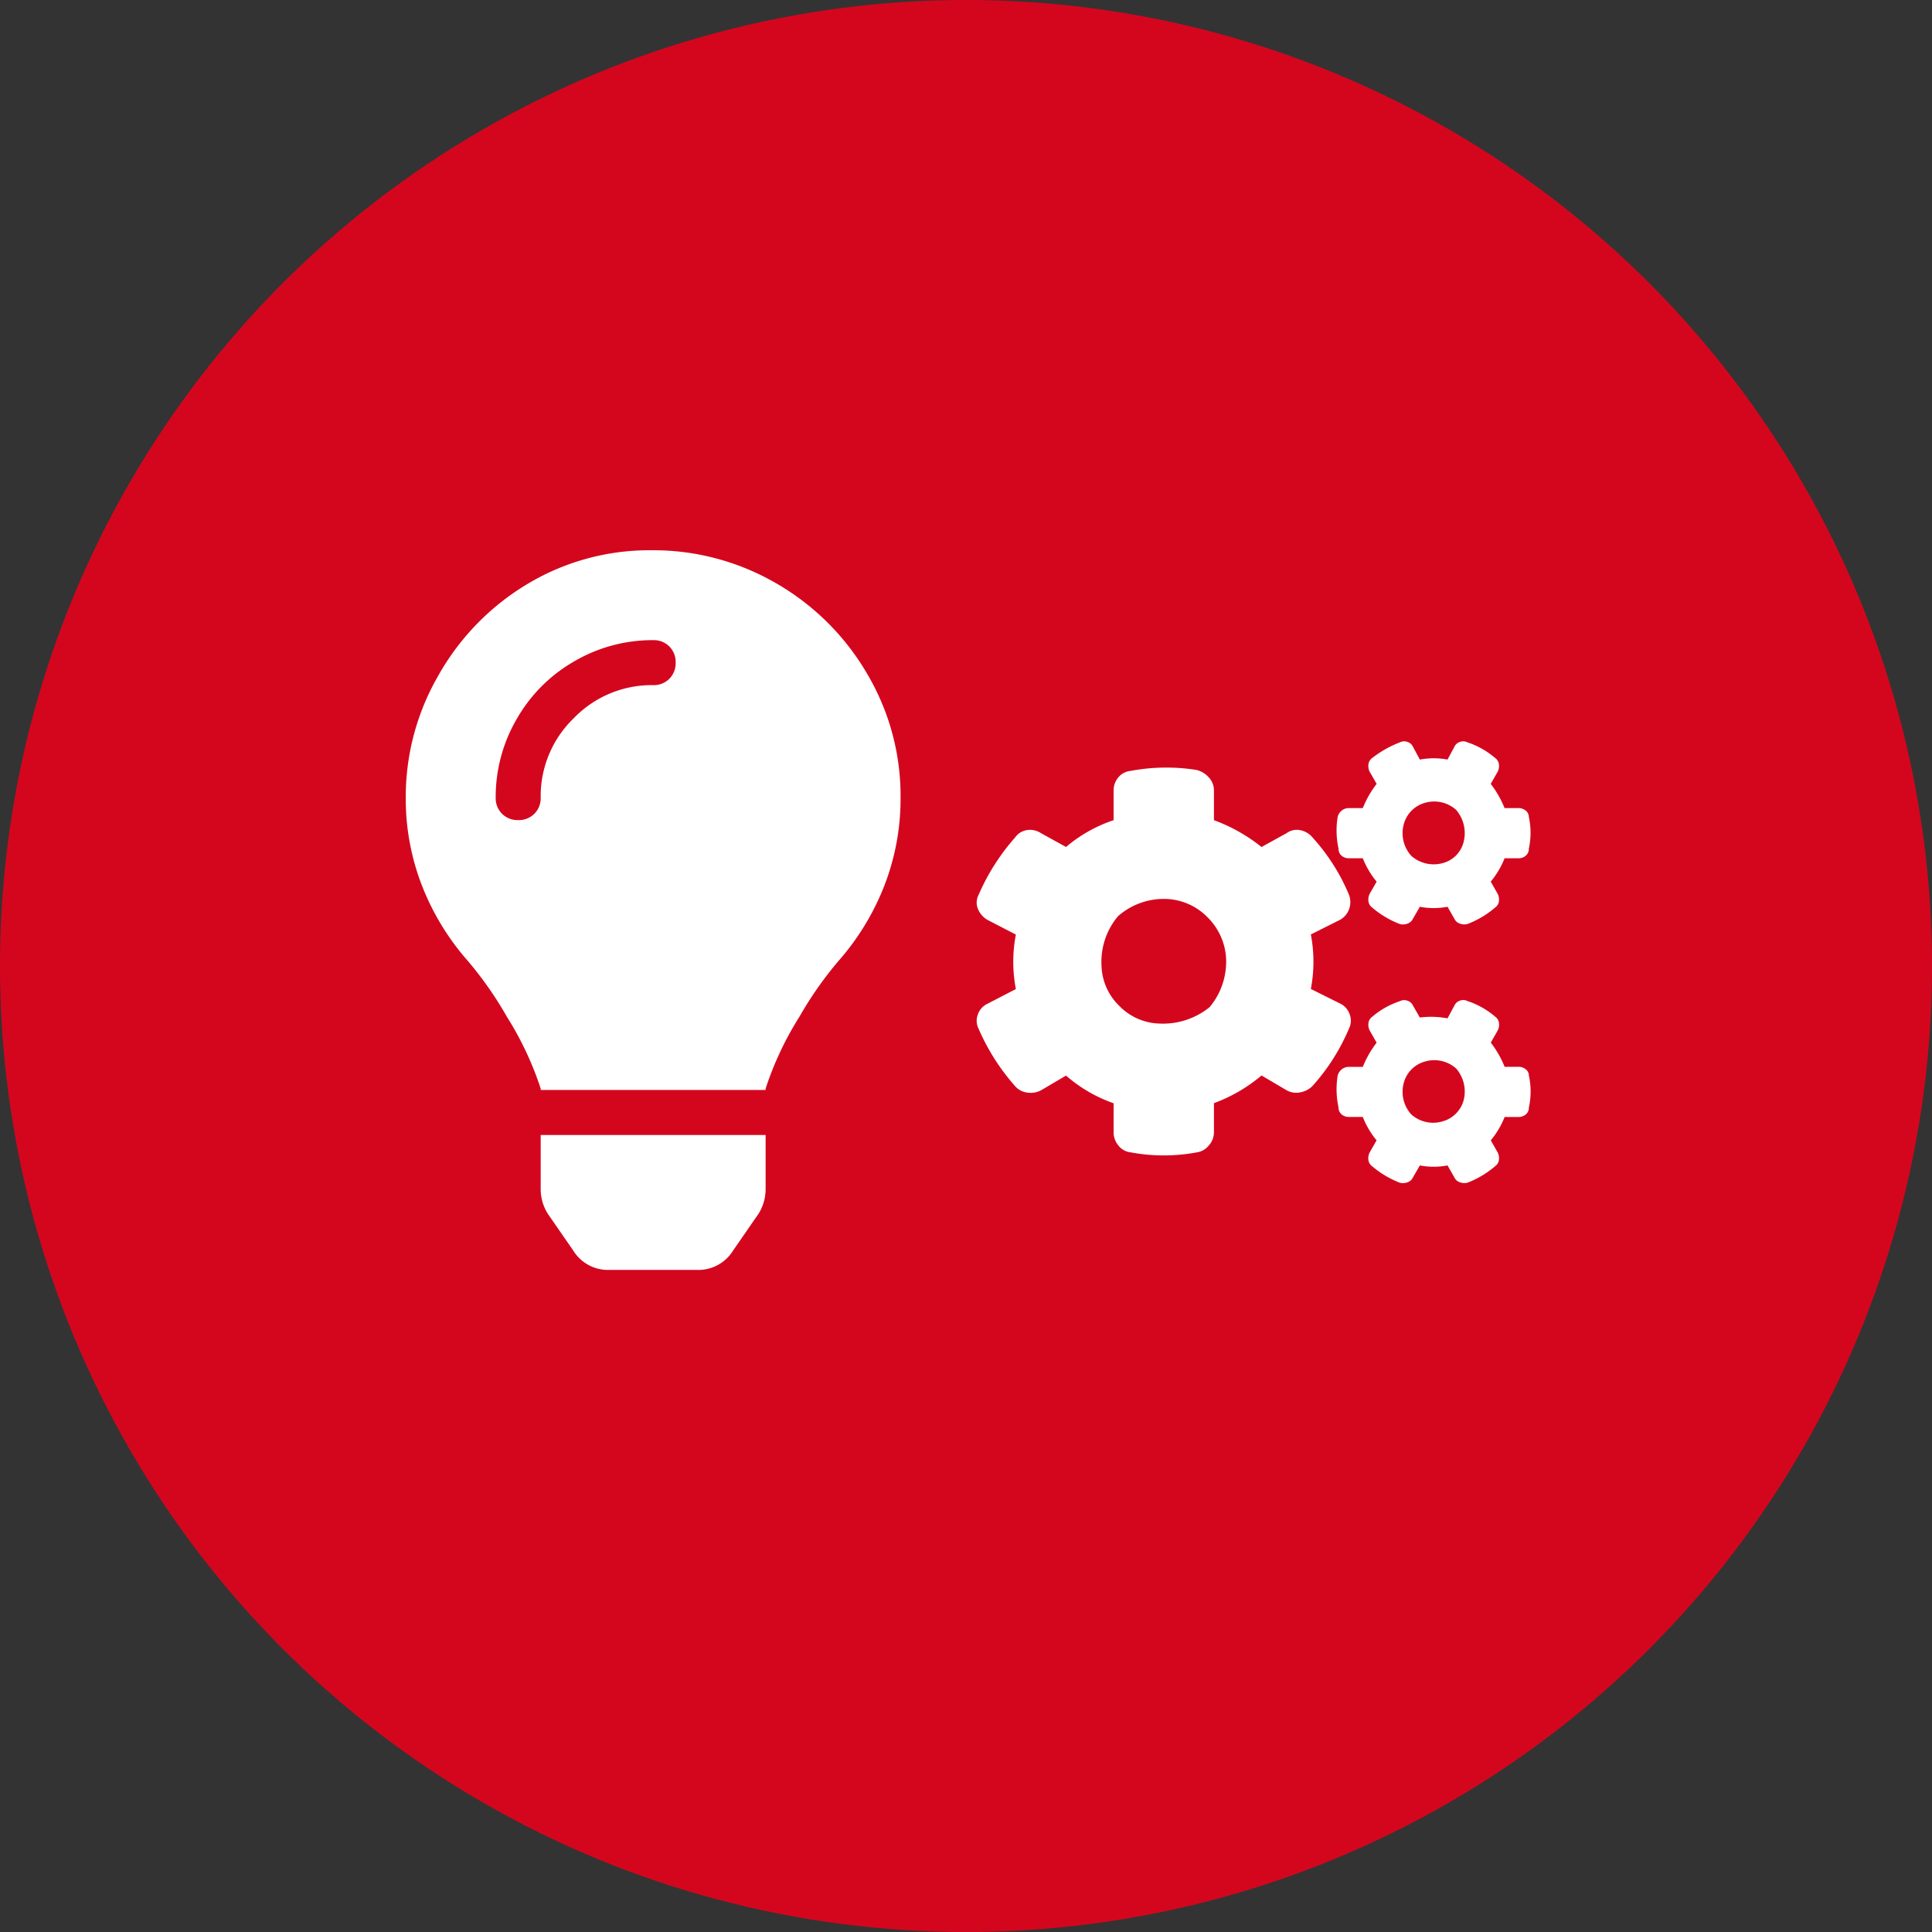
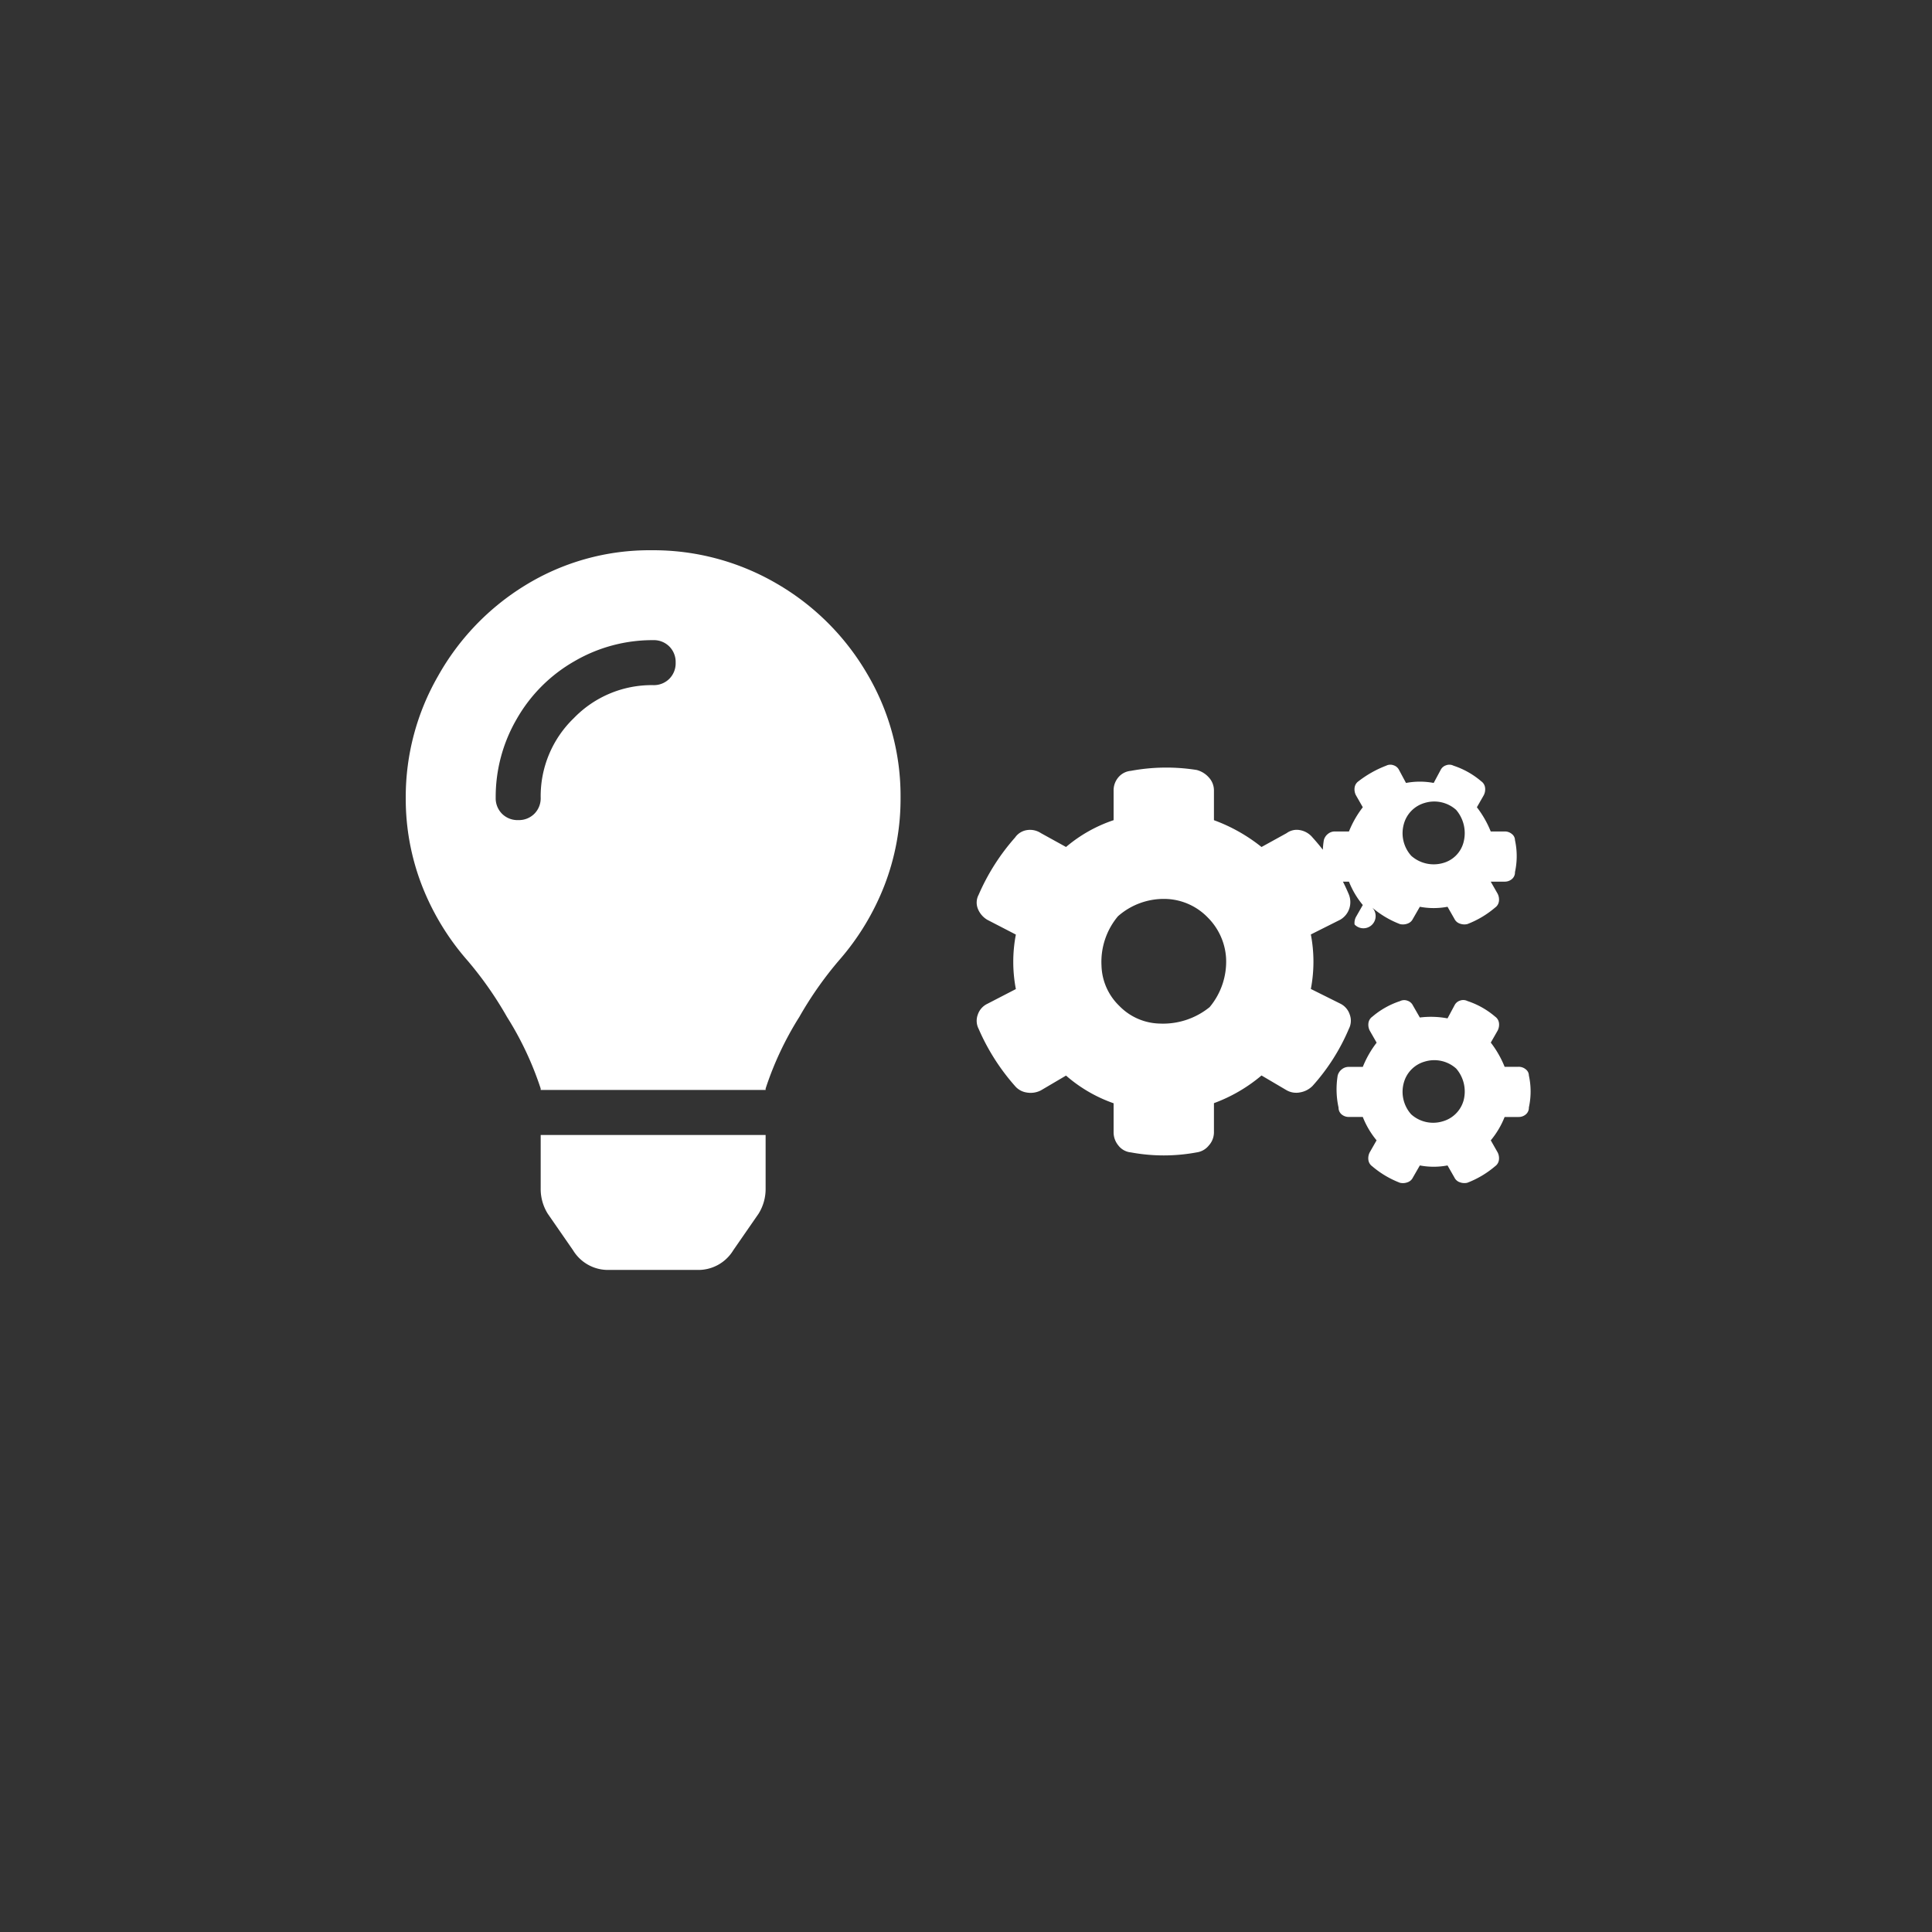
<svg xmlns="http://www.w3.org/2000/svg" width="104.688" height="104.688" viewBox="0 0 104.688 104.688">
  <rect x="0" y="0" width="104.688" height="104.688" fill="#333333" stroke="none" />
  <g id="Gruppe_45" data-name="Gruppe 45" transform="translate(0 0)">
-     <circle id="Ellipse_1" data-name="Ellipse 1" cx="52.344" cy="52.344" r="52.344" fill="#d4061e" />
    <path id="Pfad_39" data-name="Pfad 39" d="M-6.094.457V-2.437H6.094V.457a2.534,2.534,0,0,1-.381,1.371L4.342,3.809a2.214,2.214,0,0,1-1.98,1.066H-2.361a2.214,2.214,0,0,1-1.98-1.066l-1.371-1.98A2.534,2.534,0,0,1-6.094.457Zm-7.312-21.176a13.131,13.131,0,0,1,1.752-6.589,13.49,13.49,0,0,1,4.723-4.913,12.851,12.851,0,0,1,6.817-1.9,13.266,13.266,0,0,1,6.779,1.79,13.5,13.5,0,0,1,4.913,4.875,12.984,12.984,0,0,1,1.828,6.741,12.99,12.99,0,0,1-.876,4.761,13.7,13.7,0,0,1-2.476,4.075A19.746,19.746,0,0,0,7.922-8.836,17.448,17.448,0,0,0,6.094-4.951v.076H-6.094v-.076A17.448,17.448,0,0,0-7.922-8.836a19.746,19.746,0,0,0-2.133-3.047,13.7,13.7,0,0,1-2.476-4.075A12.99,12.99,0,0,1-13.406-20.719ZM0-26.812a1.186,1.186,0,0,0,.876-.343,1.186,1.186,0,0,0,.343-.876,1.186,1.186,0,0,0-.343-.876A1.186,1.186,0,0,0,0-29.25a8.393,8.393,0,0,0-4.266,1.143,8.379,8.379,0,0,0-3.123,3.123,8.393,8.393,0,0,0-1.143,4.266,1.186,1.186,0,0,0,.343.876,1.186,1.186,0,0,0,.876.343,1.186,1.186,0,0,0,.876-.343,1.186,1.186,0,0,0,.343-.876,5.868,5.868,0,0,1,1.79-4.3A5.868,5.868,0,0,1,0-26.812Z" transform="translate(35.392 63.937)" fill="#fff" />
-     <path id="Pfad_38" data-name="Pfad 38" d="M9-12.047a4.035,4.035,0,0,0,1.5,0l.375.656a.5.5,0,0,0,.3.258.7.7,0,0,0,.4.023,5.155,5.155,0,0,0,1.5-.891.5.5,0,0,0,.211-.352.7.7,0,0,0-.07-.4l-.375-.656a4.673,4.673,0,0,0,.75-1.266h.75a.591.591,0,0,0,.4-.141.469.469,0,0,0,.164-.375,4.057,4.057,0,0,0,0-1.734.422.422,0,0,0-.164-.328.591.591,0,0,0-.4-.141h-.75a5.485,5.485,0,0,0-.75-1.312l.375-.656a.7.7,0,0,0,.07-.4.5.5,0,0,0-.211-.352,4.436,4.436,0,0,0-1.5-.844.5.5,0,0,0-.4-.023.5.5,0,0,0-.3.258l-.375.7a4.035,4.035,0,0,0-1.5,0l-.375-.7a.5.5,0,0,0-.3-.258.5.5,0,0,0-.4.023,5.829,5.829,0,0,0-1.5.844.5.5,0,0,0-.211.352.7.7,0,0,0,.07.4l.375.656a5.485,5.485,0,0,0-.75,1.312h-.75a.591.591,0,0,0-.4.141.629.629,0,0,0-.211.328,4.612,4.612,0,0,0,.047,1.734.469.469,0,0,0,.164.375.591.591,0,0,0,.4.141h.75a4.673,4.673,0,0,0,.75,1.266l-.375.656a.7.7,0,0,0-.07.4A.5.5,0,0,0,6.422-12a5.155,5.155,0,0,0,1.5.891.7.7,0,0,0,.4-.023.5.5,0,0,0,.3-.258Zm-.469-2.766a1.831,1.831,0,0,1-.4-1.711,1.634,1.634,0,0,1,1.125-1.148,1.777,1.777,0,0,1,1.711.375,1.937,1.937,0,0,1,.4,1.758,1.576,1.576,0,0,1-1.125,1.125A1.831,1.831,0,0,1,8.531-14.812ZM3.094-7.594a7.822,7.822,0,0,0,0-2.953l1.594-.8a1.1,1.1,0,0,0,.492-.609,1.125,1.125,0,0,0-.023-.75A10.771,10.771,0,0,0,3.187-15.8a1.137,1.137,0,0,0-.68-.4.926.926,0,0,0-.727.164l-1.359.75a9.134,9.134,0,0,0-2.578-1.453v-1.594a1.034,1.034,0,0,0-.281-.727,1.315,1.315,0,0,0-.656-.4,10.492,10.492,0,0,0-3.562.047,1,1,0,0,0-.68.352,1.088,1.088,0,0,0-.258.727v1.594a7.831,7.831,0,0,0-2.578,1.453l-1.359-.75A1.069,1.069,0,0,0-12.3-16.2a.953.953,0,0,0-.633.4A11.678,11.678,0,0,0-14.906-12.7a.9.9,0,0,0-.047.75,1.214,1.214,0,0,0,.516.609l1.547.8a7.822,7.822,0,0,0,0,2.953l-1.547.8a1,1,0,0,0-.516.586.954.954,0,0,0,.047.773,11.678,11.678,0,0,0,1.969,3.094,1.025,1.025,0,0,0,.633.352,1.216,1.216,0,0,0,.773-.117l1.359-.8a7.873,7.873,0,0,0,2.578,1.5V.187a1.117,1.117,0,0,0,.258.7.966.966,0,0,0,.68.375,9.752,9.752,0,0,0,3.562,0A1.018,1.018,0,0,0-2.438.891a1.063,1.063,0,0,0,.281-.7V-1.406a8.57,8.57,0,0,0,2.578-1.5l1.359.8a1.052,1.052,0,0,0,.727.117,1.244,1.244,0,0,0,.68-.352A11.064,11.064,0,0,0,5.156-5.437.954.954,0,0,0,5.2-6.211,1,1,0,0,0,4.687-6.8Zm-5.484.984a4.009,4.009,0,0,1-2.719.891,3.15,3.15,0,0,1-2.18-.961,3.15,3.15,0,0,1-.961-2.18,3.845,3.845,0,0,1,.891-2.672,3.75,3.75,0,0,1,2.672-.937,3.3,3.3,0,0,1,2.2,1.008A3.393,3.393,0,0,1-1.5-9.281,3.845,3.845,0,0,1-2.391-6.609ZM9,1.969a4.035,4.035,0,0,0,1.5,0l.375.656a.5.5,0,0,0,.3.258.7.7,0,0,0,.4.023,5.155,5.155,0,0,0,1.5-.891.5.5,0,0,0,.211-.352.7.7,0,0,0-.07-.4L12.844.609a4.673,4.673,0,0,0,.75-1.266h.75a.591.591,0,0,0,.4-.141.469.469,0,0,0,.164-.375,4.057,4.057,0,0,0,0-1.734.422.422,0,0,0-.164-.328.591.591,0,0,0-.4-.141h-.75a5.485,5.485,0,0,0-.75-1.312l.375-.656a.7.7,0,0,0,.07-.4.5.5,0,0,0-.211-.352,4.436,4.436,0,0,0-1.5-.844.5.5,0,0,0-.4-.023.5.5,0,0,0-.3.258L10.5-6A4.836,4.836,0,0,0,9-6.047L8.625-6.7a.5.5,0,0,0-.3-.258.5.5,0,0,0-.4.023,4.436,4.436,0,0,0-1.5.844.5.5,0,0,0-.211.352.7.7,0,0,0,.07.4l.375.656a5.485,5.485,0,0,0-.75,1.312h-.75a.591.591,0,0,0-.4.141.629.629,0,0,0-.211.328,4.612,4.612,0,0,0,.047,1.734A.469.469,0,0,0,4.758-.8a.591.591,0,0,0,.4.141h.75A4.673,4.673,0,0,0,6.656.609l-.375.656a.7.7,0,0,0-.07.4.5.5,0,0,0,.211.352,5.155,5.155,0,0,0,1.5.891.7.7,0,0,0,.4-.023.5.5,0,0,0,.3-.258ZM8.531-.8a1.831,1.831,0,0,1-.4-1.711A1.634,1.634,0,0,1,9.258-3.656a1.777,1.777,0,0,1,1.711.375,1.9,1.9,0,0,1,.4,1.734A1.631,1.631,0,0,1,10.242-.422,1.777,1.777,0,0,1,8.531-.8Z" transform="translate(67.936 61.182)" fill="#fff" />
+     <path id="Pfad_38" data-name="Pfad 38" d="M9-12.047a4.035,4.035,0,0,0,1.5,0l.375.656a.5.5,0,0,0,.3.258.7.7,0,0,0,.4.023,5.155,5.155,0,0,0,1.5-.891.5.5,0,0,0,.211-.352.7.7,0,0,0-.07-.4l-.375-.656h.75a.591.591,0,0,0,.4-.141.469.469,0,0,0,.164-.375,4.057,4.057,0,0,0,0-1.734.422.422,0,0,0-.164-.328.591.591,0,0,0-.4-.141h-.75a5.485,5.485,0,0,0-.75-1.312l.375-.656a.7.7,0,0,0,.07-.4.5.5,0,0,0-.211-.352,4.436,4.436,0,0,0-1.5-.844.5.5,0,0,0-.4-.023.5.5,0,0,0-.3.258l-.375.7a4.035,4.035,0,0,0-1.5,0l-.375-.7a.5.5,0,0,0-.3-.258.5.5,0,0,0-.4.023,5.829,5.829,0,0,0-1.5.844.5.5,0,0,0-.211.352.7.7,0,0,0,.07.4l.375.656a5.485,5.485,0,0,0-.75,1.312h-.75a.591.591,0,0,0-.4.141.629.629,0,0,0-.211.328,4.612,4.612,0,0,0,.047,1.734.469.469,0,0,0,.164.375.591.591,0,0,0,.4.141h.75a4.673,4.673,0,0,0,.75,1.266l-.375.656a.7.7,0,0,0-.07.4A.5.5,0,0,0,6.422-12a5.155,5.155,0,0,0,1.5.891.7.7,0,0,0,.4-.023.5.5,0,0,0,.3-.258Zm-.469-2.766a1.831,1.831,0,0,1-.4-1.711,1.634,1.634,0,0,1,1.125-1.148,1.777,1.777,0,0,1,1.711.375,1.937,1.937,0,0,1,.4,1.758,1.576,1.576,0,0,1-1.125,1.125A1.831,1.831,0,0,1,8.531-14.812ZM3.094-7.594a7.822,7.822,0,0,0,0-2.953l1.594-.8a1.1,1.1,0,0,0,.492-.609,1.125,1.125,0,0,0-.023-.75A10.771,10.771,0,0,0,3.187-15.8a1.137,1.137,0,0,0-.68-.4.926.926,0,0,0-.727.164l-1.359.75a9.134,9.134,0,0,0-2.578-1.453v-1.594a1.034,1.034,0,0,0-.281-.727,1.315,1.315,0,0,0-.656-.4,10.492,10.492,0,0,0-3.562.047,1,1,0,0,0-.68.352,1.088,1.088,0,0,0-.258.727v1.594a7.831,7.831,0,0,0-2.578,1.453l-1.359-.75A1.069,1.069,0,0,0-12.3-16.2a.953.953,0,0,0-.633.4A11.678,11.678,0,0,0-14.906-12.7a.9.9,0,0,0-.047.75,1.214,1.214,0,0,0,.516.609l1.547.8a7.822,7.822,0,0,0,0,2.953l-1.547.8a1,1,0,0,0-.516.586.954.954,0,0,0,.047.773,11.678,11.678,0,0,0,1.969,3.094,1.025,1.025,0,0,0,.633.352,1.216,1.216,0,0,0,.773-.117l1.359-.8a7.873,7.873,0,0,0,2.578,1.5V.187a1.117,1.117,0,0,0,.258.7.966.966,0,0,0,.68.375,9.752,9.752,0,0,0,3.562,0A1.018,1.018,0,0,0-2.438.891a1.063,1.063,0,0,0,.281-.7V-1.406a8.57,8.57,0,0,0,2.578-1.5l1.359.8a1.052,1.052,0,0,0,.727.117,1.244,1.244,0,0,0,.68-.352A11.064,11.064,0,0,0,5.156-5.437.954.954,0,0,0,5.2-6.211,1,1,0,0,0,4.687-6.8Zm-5.484.984a4.009,4.009,0,0,1-2.719.891,3.15,3.15,0,0,1-2.18-.961,3.15,3.15,0,0,1-.961-2.18,3.845,3.845,0,0,1,.891-2.672,3.75,3.75,0,0,1,2.672-.937,3.3,3.3,0,0,1,2.2,1.008A3.393,3.393,0,0,1-1.5-9.281,3.845,3.845,0,0,1-2.391-6.609ZM9,1.969a4.035,4.035,0,0,0,1.5,0l.375.656a.5.5,0,0,0,.3.258.7.7,0,0,0,.4.023,5.155,5.155,0,0,0,1.5-.891.5.5,0,0,0,.211-.352.7.7,0,0,0-.07-.4L12.844.609a4.673,4.673,0,0,0,.75-1.266h.75a.591.591,0,0,0,.4-.141.469.469,0,0,0,.164-.375,4.057,4.057,0,0,0,0-1.734.422.422,0,0,0-.164-.328.591.591,0,0,0-.4-.141h-.75a5.485,5.485,0,0,0-.75-1.312l.375-.656a.7.7,0,0,0,.07-.4.5.5,0,0,0-.211-.352,4.436,4.436,0,0,0-1.5-.844.5.5,0,0,0-.4-.023.5.5,0,0,0-.3.258L10.5-6A4.836,4.836,0,0,0,9-6.047L8.625-6.7a.5.5,0,0,0-.3-.258.5.5,0,0,0-.4.023,4.436,4.436,0,0,0-1.5.844.5.5,0,0,0-.211.352.7.7,0,0,0,.07.4l.375.656a5.485,5.485,0,0,0-.75,1.312h-.75a.591.591,0,0,0-.4.141.629.629,0,0,0-.211.328,4.612,4.612,0,0,0,.047,1.734A.469.469,0,0,0,4.758-.8a.591.591,0,0,0,.4.141h.75A4.673,4.673,0,0,0,6.656.609l-.375.656a.7.7,0,0,0-.07.4.5.5,0,0,0,.211.352,5.155,5.155,0,0,0,1.5.891.7.7,0,0,0,.4-.023.5.5,0,0,0,.3-.258ZM8.531-.8a1.831,1.831,0,0,1-.4-1.711A1.634,1.634,0,0,1,9.258-3.656a1.777,1.777,0,0,1,1.711.375,1.9,1.9,0,0,1,.4,1.734A1.631,1.631,0,0,1,10.242-.422,1.777,1.777,0,0,1,8.531-.8Z" transform="translate(67.936 61.182)" fill="#fff" />
  </g>
</svg>